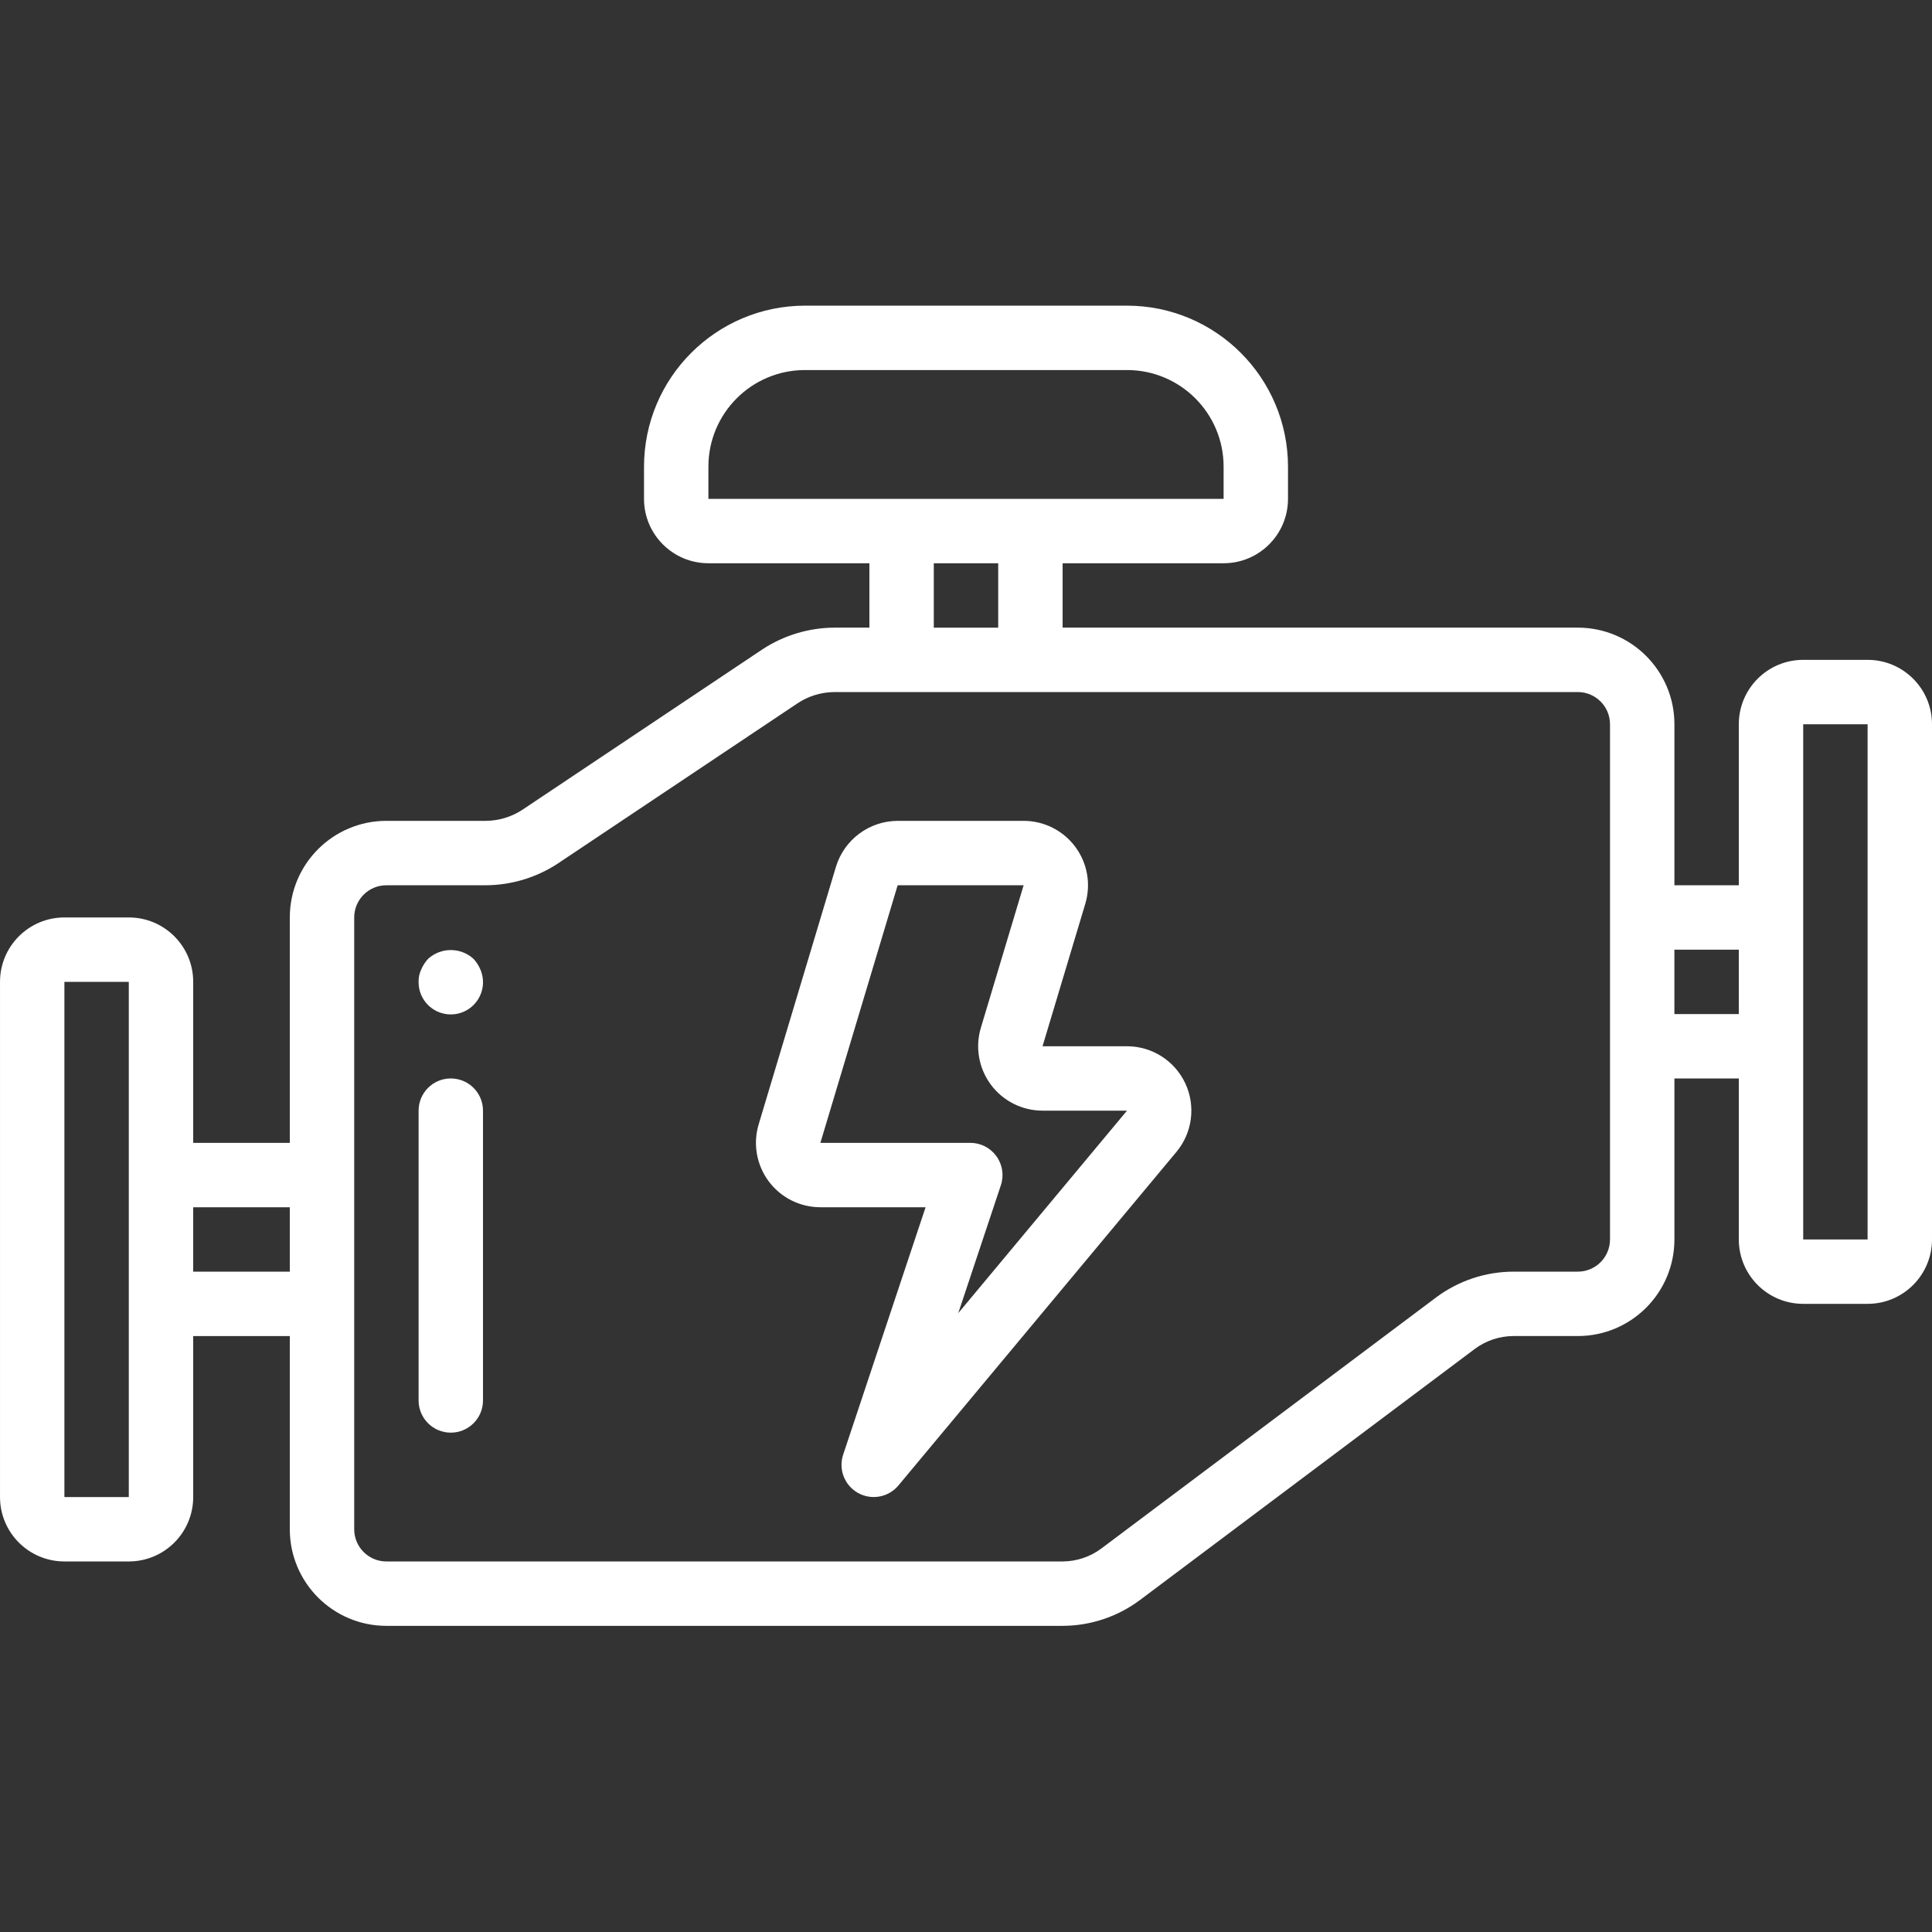
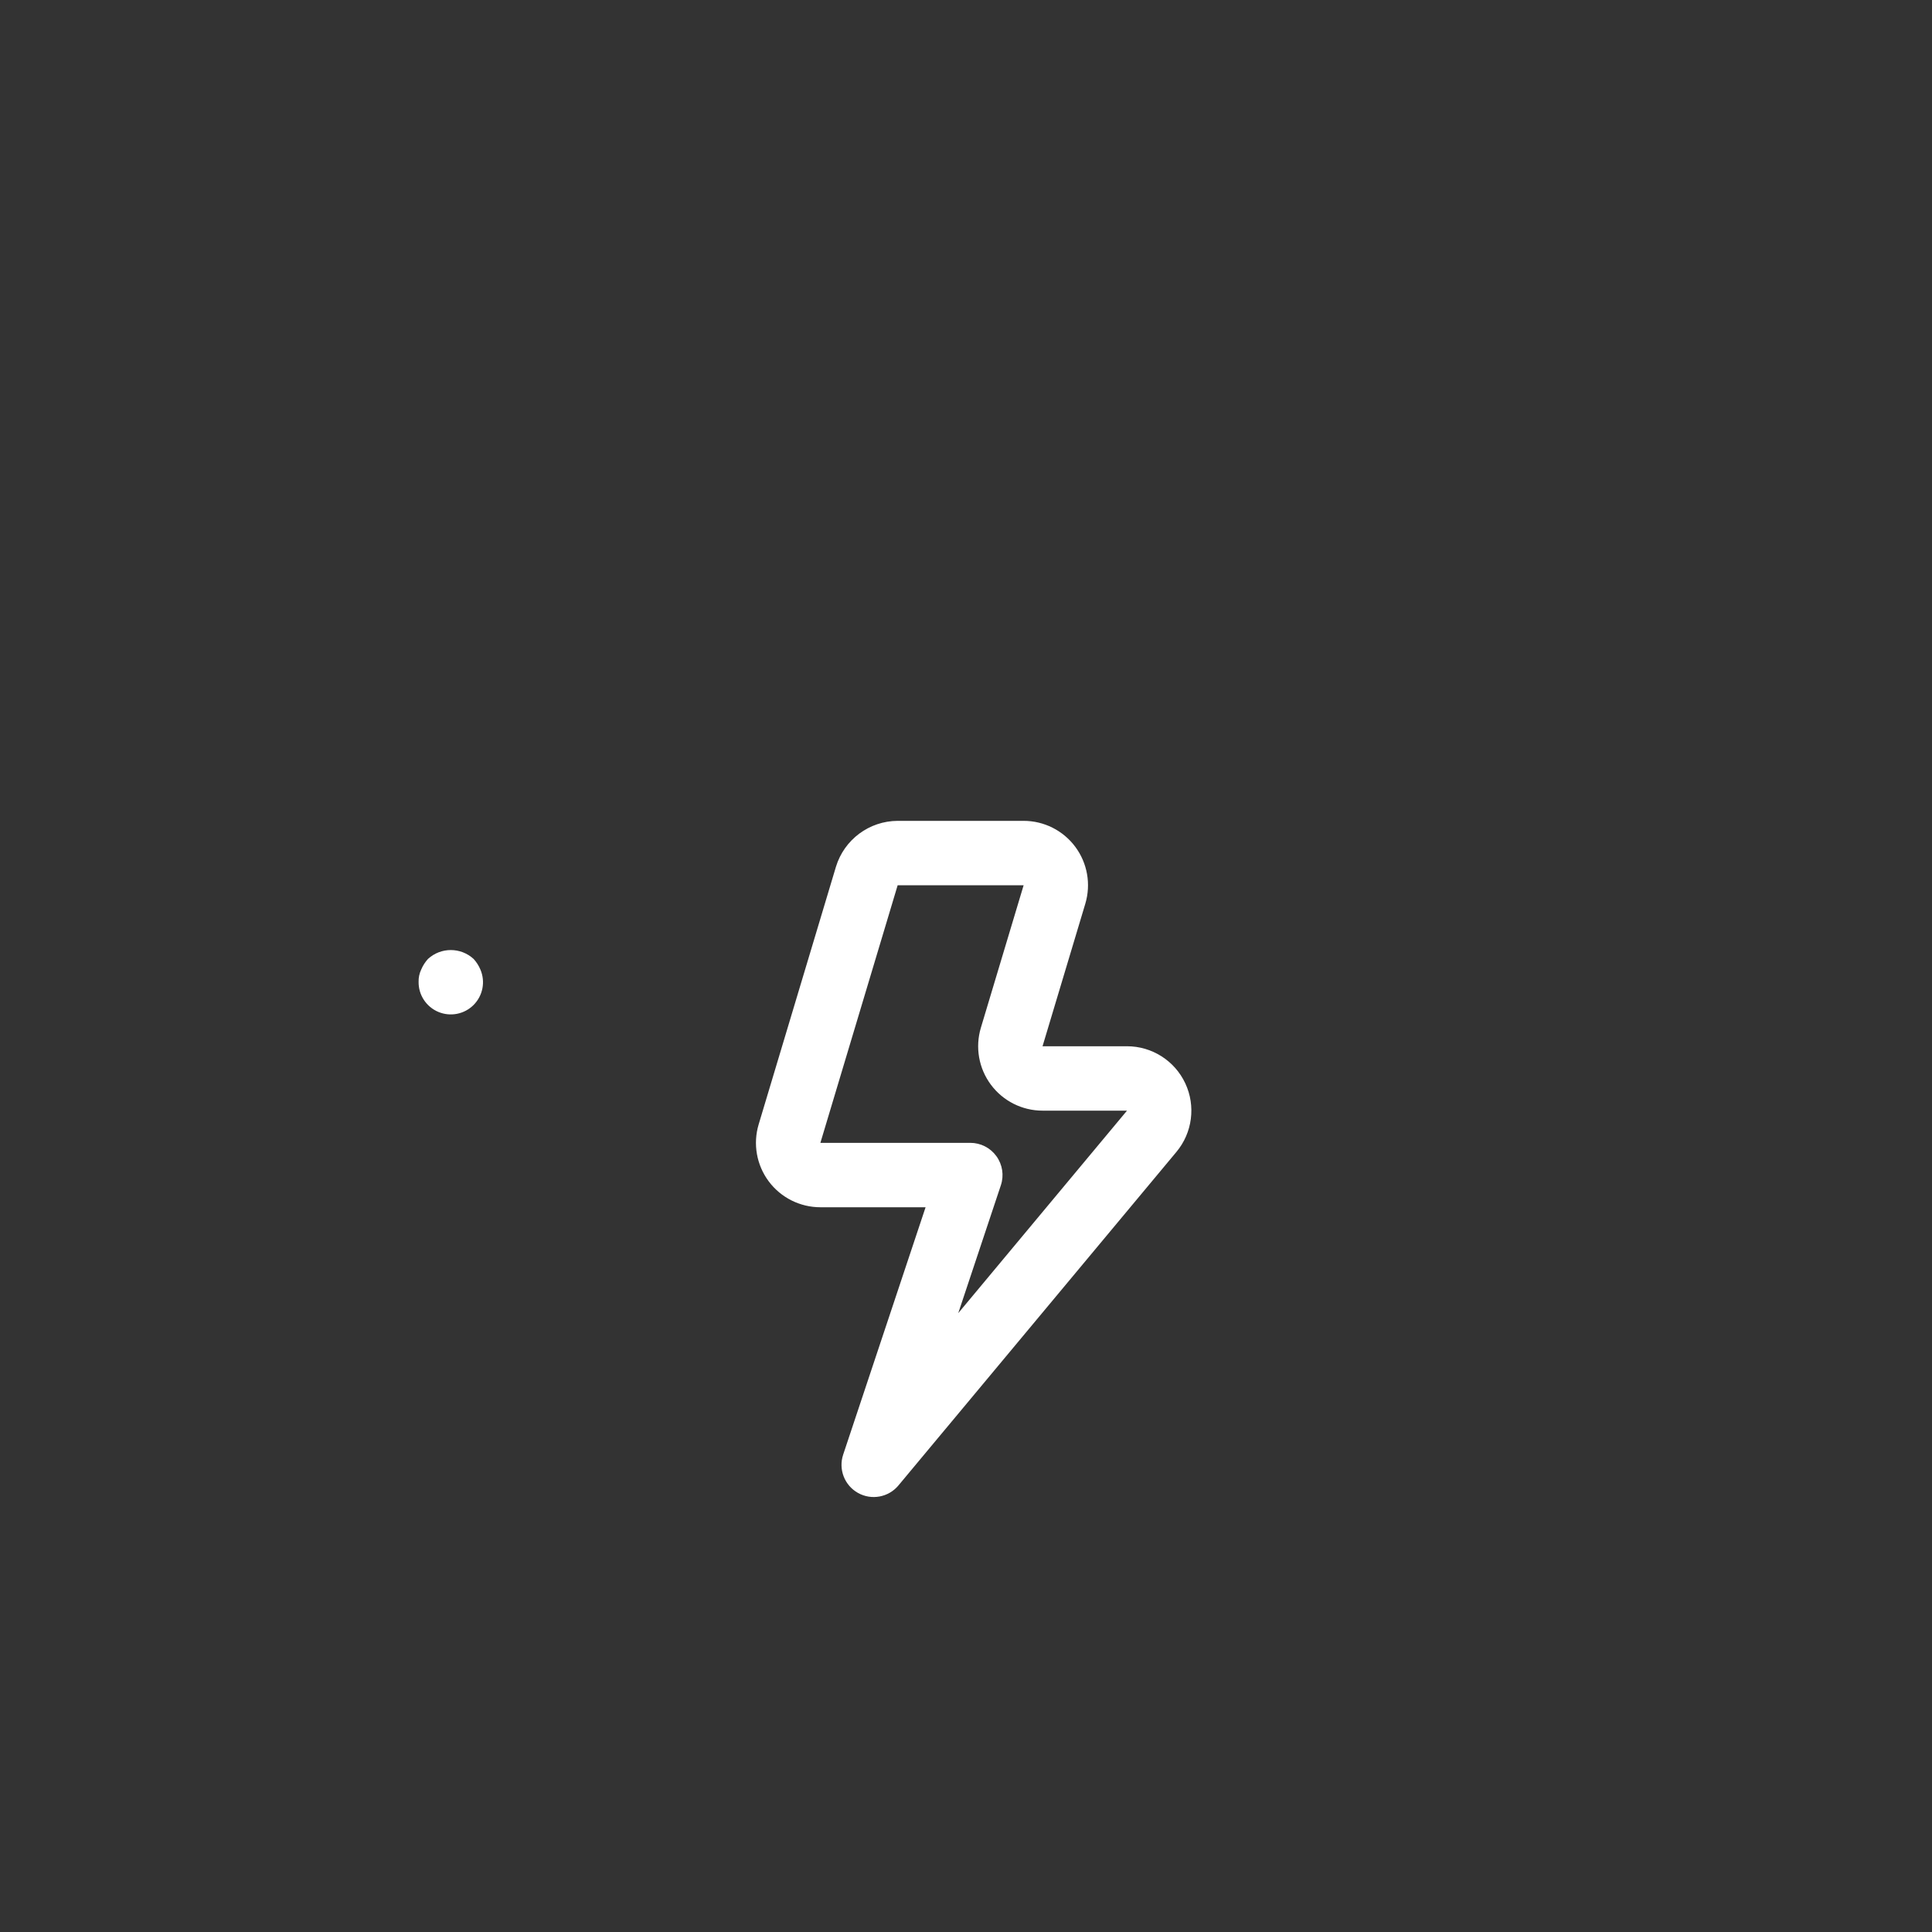
<svg xmlns="http://www.w3.org/2000/svg" fill="#fff" height="512pt" viewBox="0 -81 512 512" width="512pt">
  <rect x="0" y="-81" width="512" height="512" fill="#333333" stroke="none" />
  <path d="m298.668 196.266h-22.383l11.332-37.766c1.547-5.168.562-10.766-2.66-15.09-3.219-4.328-8.297-6.879-13.691-6.875h-33.383c-7.527.035-14.152 4.965-16.348 12.168l-20.48 68.266c-1.551 5.168-.562 10.766 2.66 15.094 3.223 4.324 8.301 6.875 13.699 6.871h27.875l-21.844 65.57c-1.293 3.891.363 8.148 3.941 10.145 3.578 1.996 8.074 1.164 10.703-1.98l73.676-88.402c4.242-5.086 5.156-12.168 2.352-18.164-2.805-6-8.828-9.832-15.449-9.836zm-44.723 70.734 11.297-33.902c.867-2.605.43-5.469-1.18-7.691-1.605-2.227-4.184-3.543-6.926-3.539h-39.723l20.477-68.266h33.383l-11.332 37.766c-1.547 5.168-.562 10.762 2.656 15.086 3.219 4.328 8.293 6.879 13.688 6.879h22.383zm0 0" />
-   <path d="m494.934 93.867h-17.066c-9.426 0-17.066 7.641-17.066 17.066v42.668h-17.066v-42.668c0-14.141-11.461-25.602-25.602-25.602h-136.531v-17.066h42.664c9.426 0 17.066-7.641 17.066-17.066v-8.531c-.027-23.555-19.113-42.641-42.664-42.668h-85.336c-23.551.027-42.637 19.113-42.664 42.668v8.531c0 9.426 7.641 17.066 17.066 17.066h42.664v17.066h-9.301c-6.746.039-13.336 2.02-18.984 5.711l-63.695 42.57c-2.871 1.879-6.219 2.891-9.648 2.922h-26.371c-14.137 0-25.598 11.461-25.598 25.598v59.734h-25.602v-42.668c0-9.426-7.641-17.066-17.066-17.066h-17.066c-9.426 0-17.066 7.641-17.066 17.066v136.535c0 9.426 7.641 17.066 17.066 17.066h17.066c9.426 0 17.066-7.641 17.066-17.066v-42.668h25.602v51.199c0 14.141 11.461 25.602 25.598 25.602h179.203c7.383-.02 14.562-2.41 20.477-6.828l88.75-66.559c2.961-2.203 6.547-3.398 10.238-3.414h17.066c14.141 0 25.602-11.461 25.602-25.602v-42.664h17.066v42.664c0 9.426 7.641 17.07 17.066 17.07h17.066c9.426 0 17.066-7.645 17.066-17.07v-136.531c0-9.426-7.641-17.066-17.066-17.066zm-307.199-51.199c0-14.141 11.461-25.602 25.598-25.602h85.336c14.137 0 25.598 11.461 25.598 25.602v8.531h-136.531zm59.73 25.598h17.07v17.066h-17.07zm-213.332 247.469h-17.066v-136.535h17.066zm17.066-59.734v-17.066h25.602v17.066zm375.469-8.535c0 4.715-3.82 8.535-8.535 8.535h-17.066c-7.383.016-14.562 2.41-20.48 6.828l-88.746 66.559c-2.961 2.203-6.551 3.398-10.238 3.414h-179.203c-4.711 0-8.531-3.82-8.531-8.535v-162.133c0-4.711 3.82-8.531 8.531-8.531h26.371c6.746-.039 13.336-2.02 18.984-5.711l63.695-42.57c2.871-1.879 6.219-2.891 9.648-2.922h197.035c4.715 0 8.535 3.82 8.535 8.535zm17.066-59.73v-17.066h17.066v17.066zm51.199 59.73h-17.066v-136.531h17.066zm0 0" />
  <path d="m125.523 173.141c-3.422-3.156-8.695-3.156-12.117 0-.75.832-1.355 1.781-1.789 2.816-.48 1.012-.715 2.125-.684 3.242-.043 3.473 2.027 6.625 5.23 7.969 3.203 1.344 6.902.613 9.352-1.852 2.449-2.461 3.164-6.164 1.801-9.359-.434-1.035-1.039-1.984-1.793-2.816zm0 0" />
-   <path d="m119.465 204.801c-4.711 0-8.531 3.82-8.531 8.531v76.801c0 4.715 3.82 8.535 8.531 8.535 4.715 0 8.535-3.82 8.535-8.535v-76.801c0-4.711-3.82-8.531-8.535-8.531zm0 0" />
</svg>